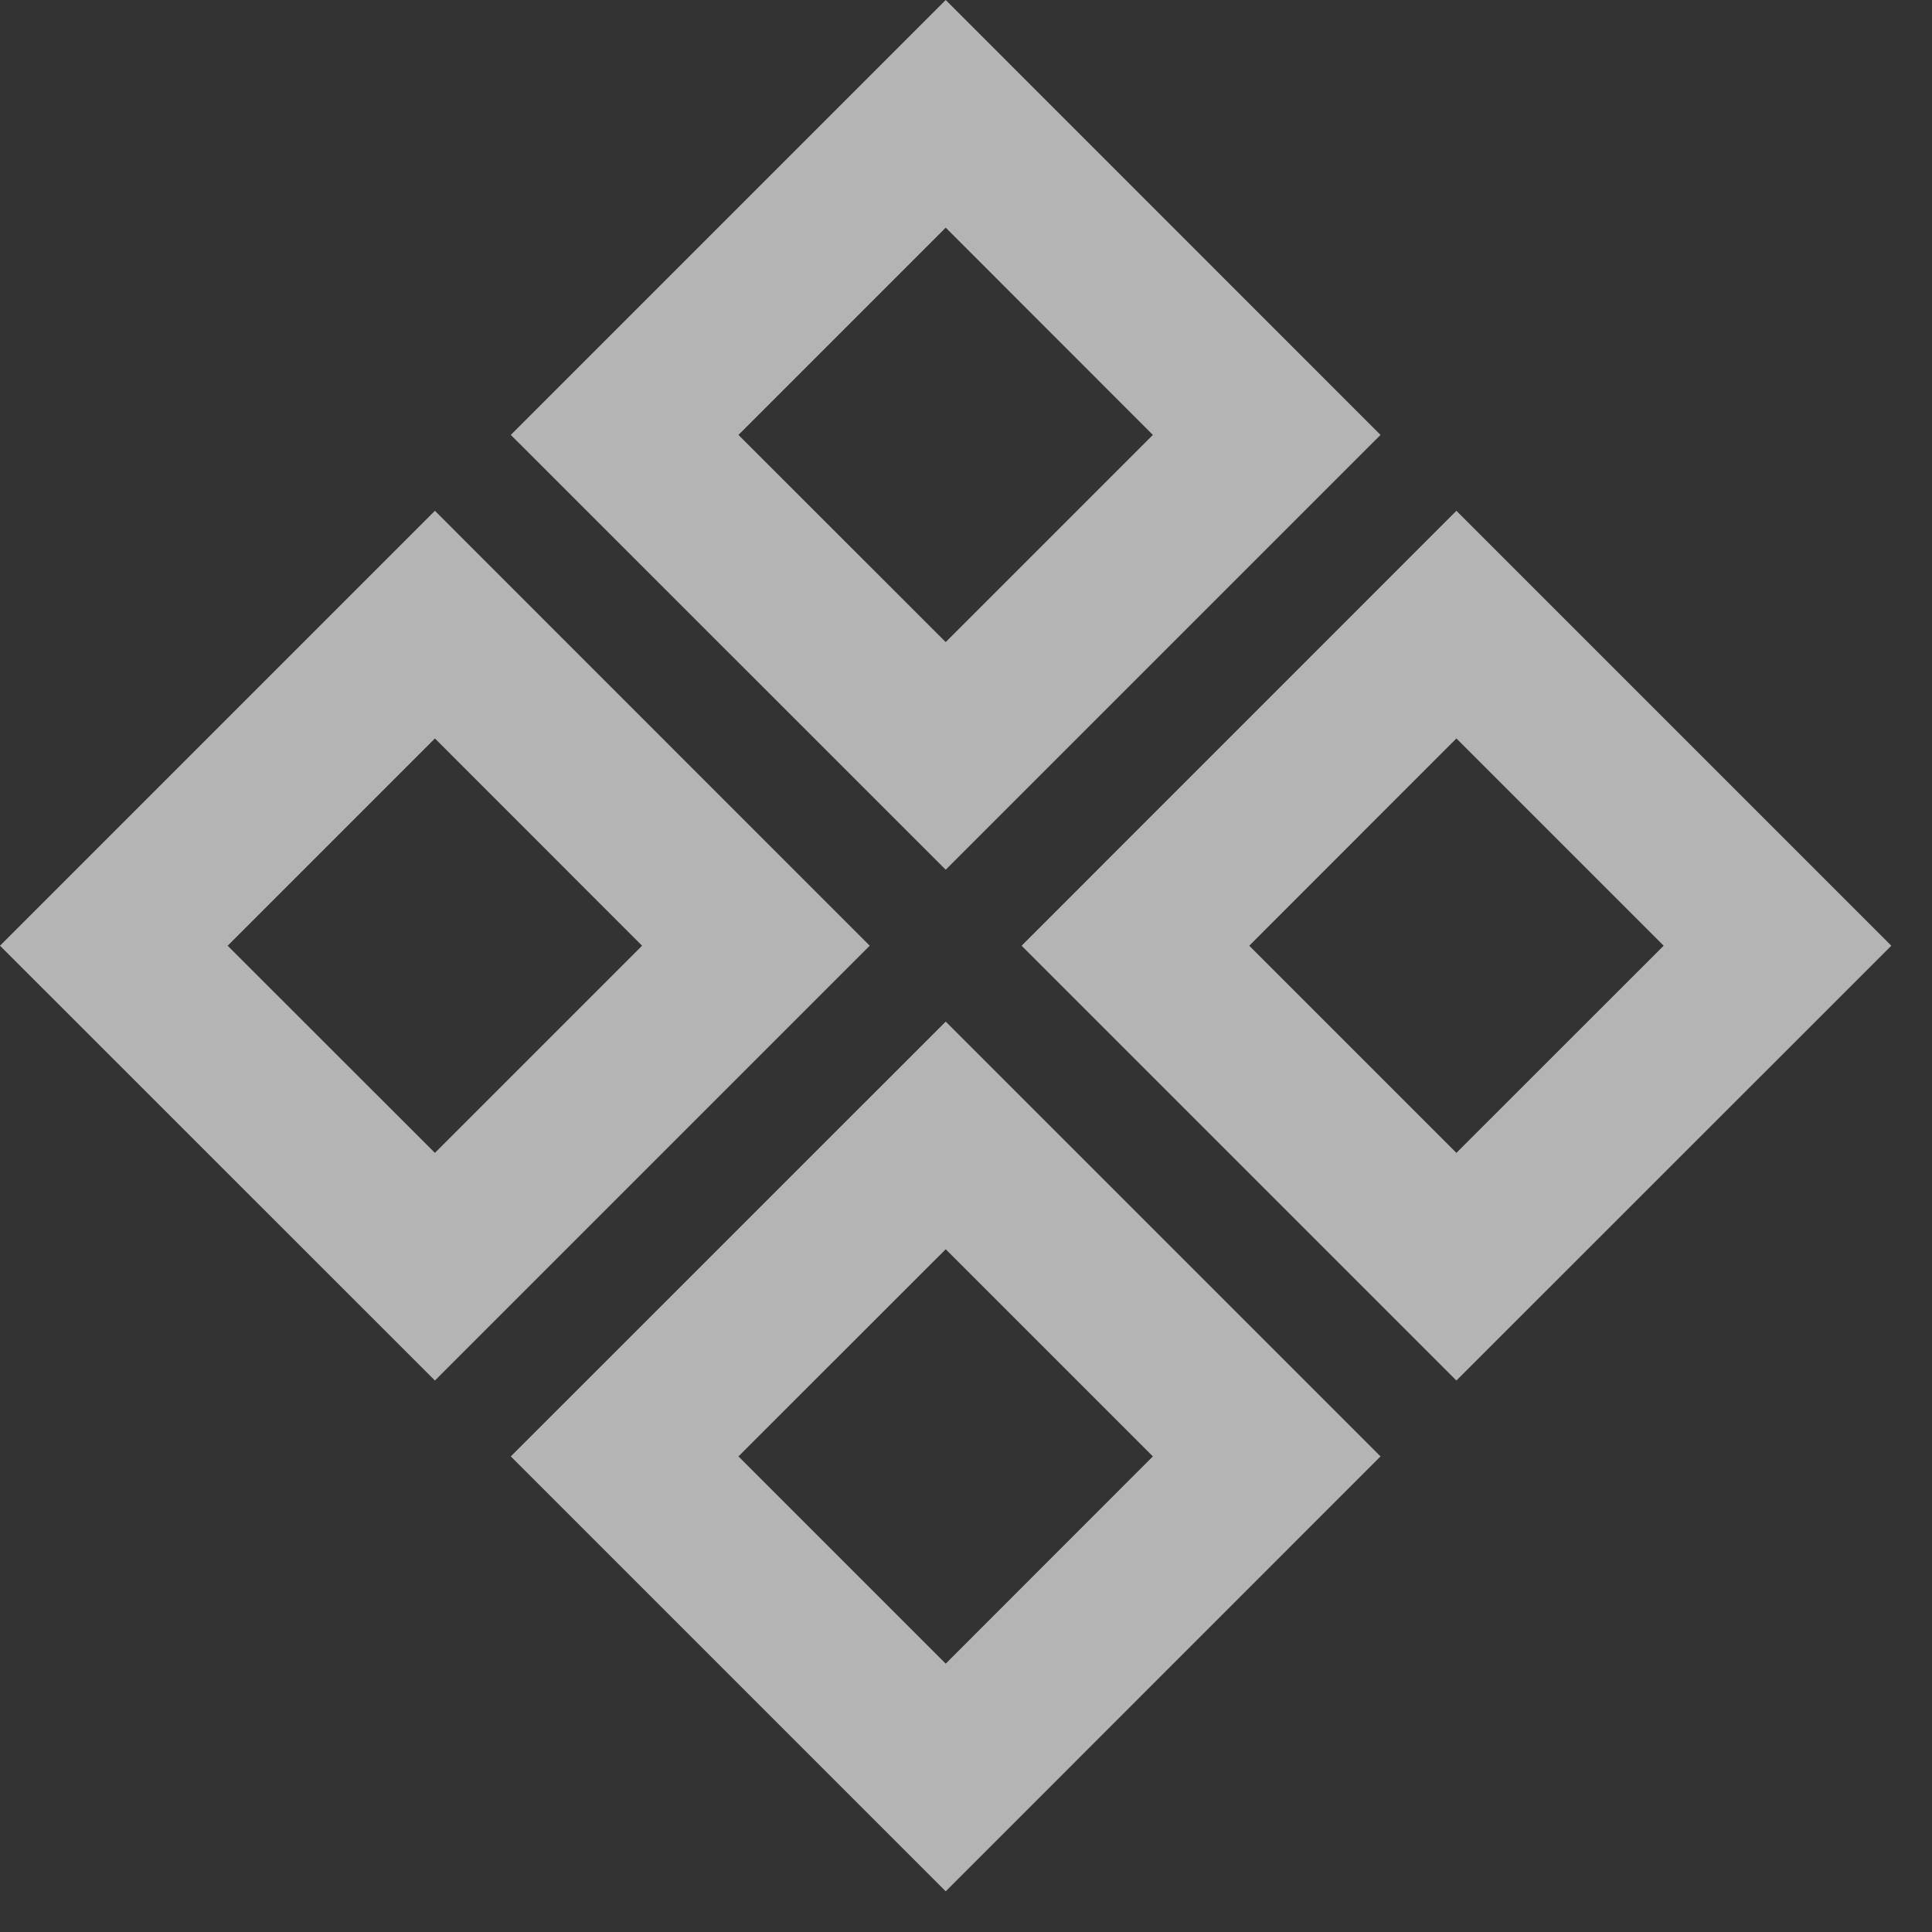
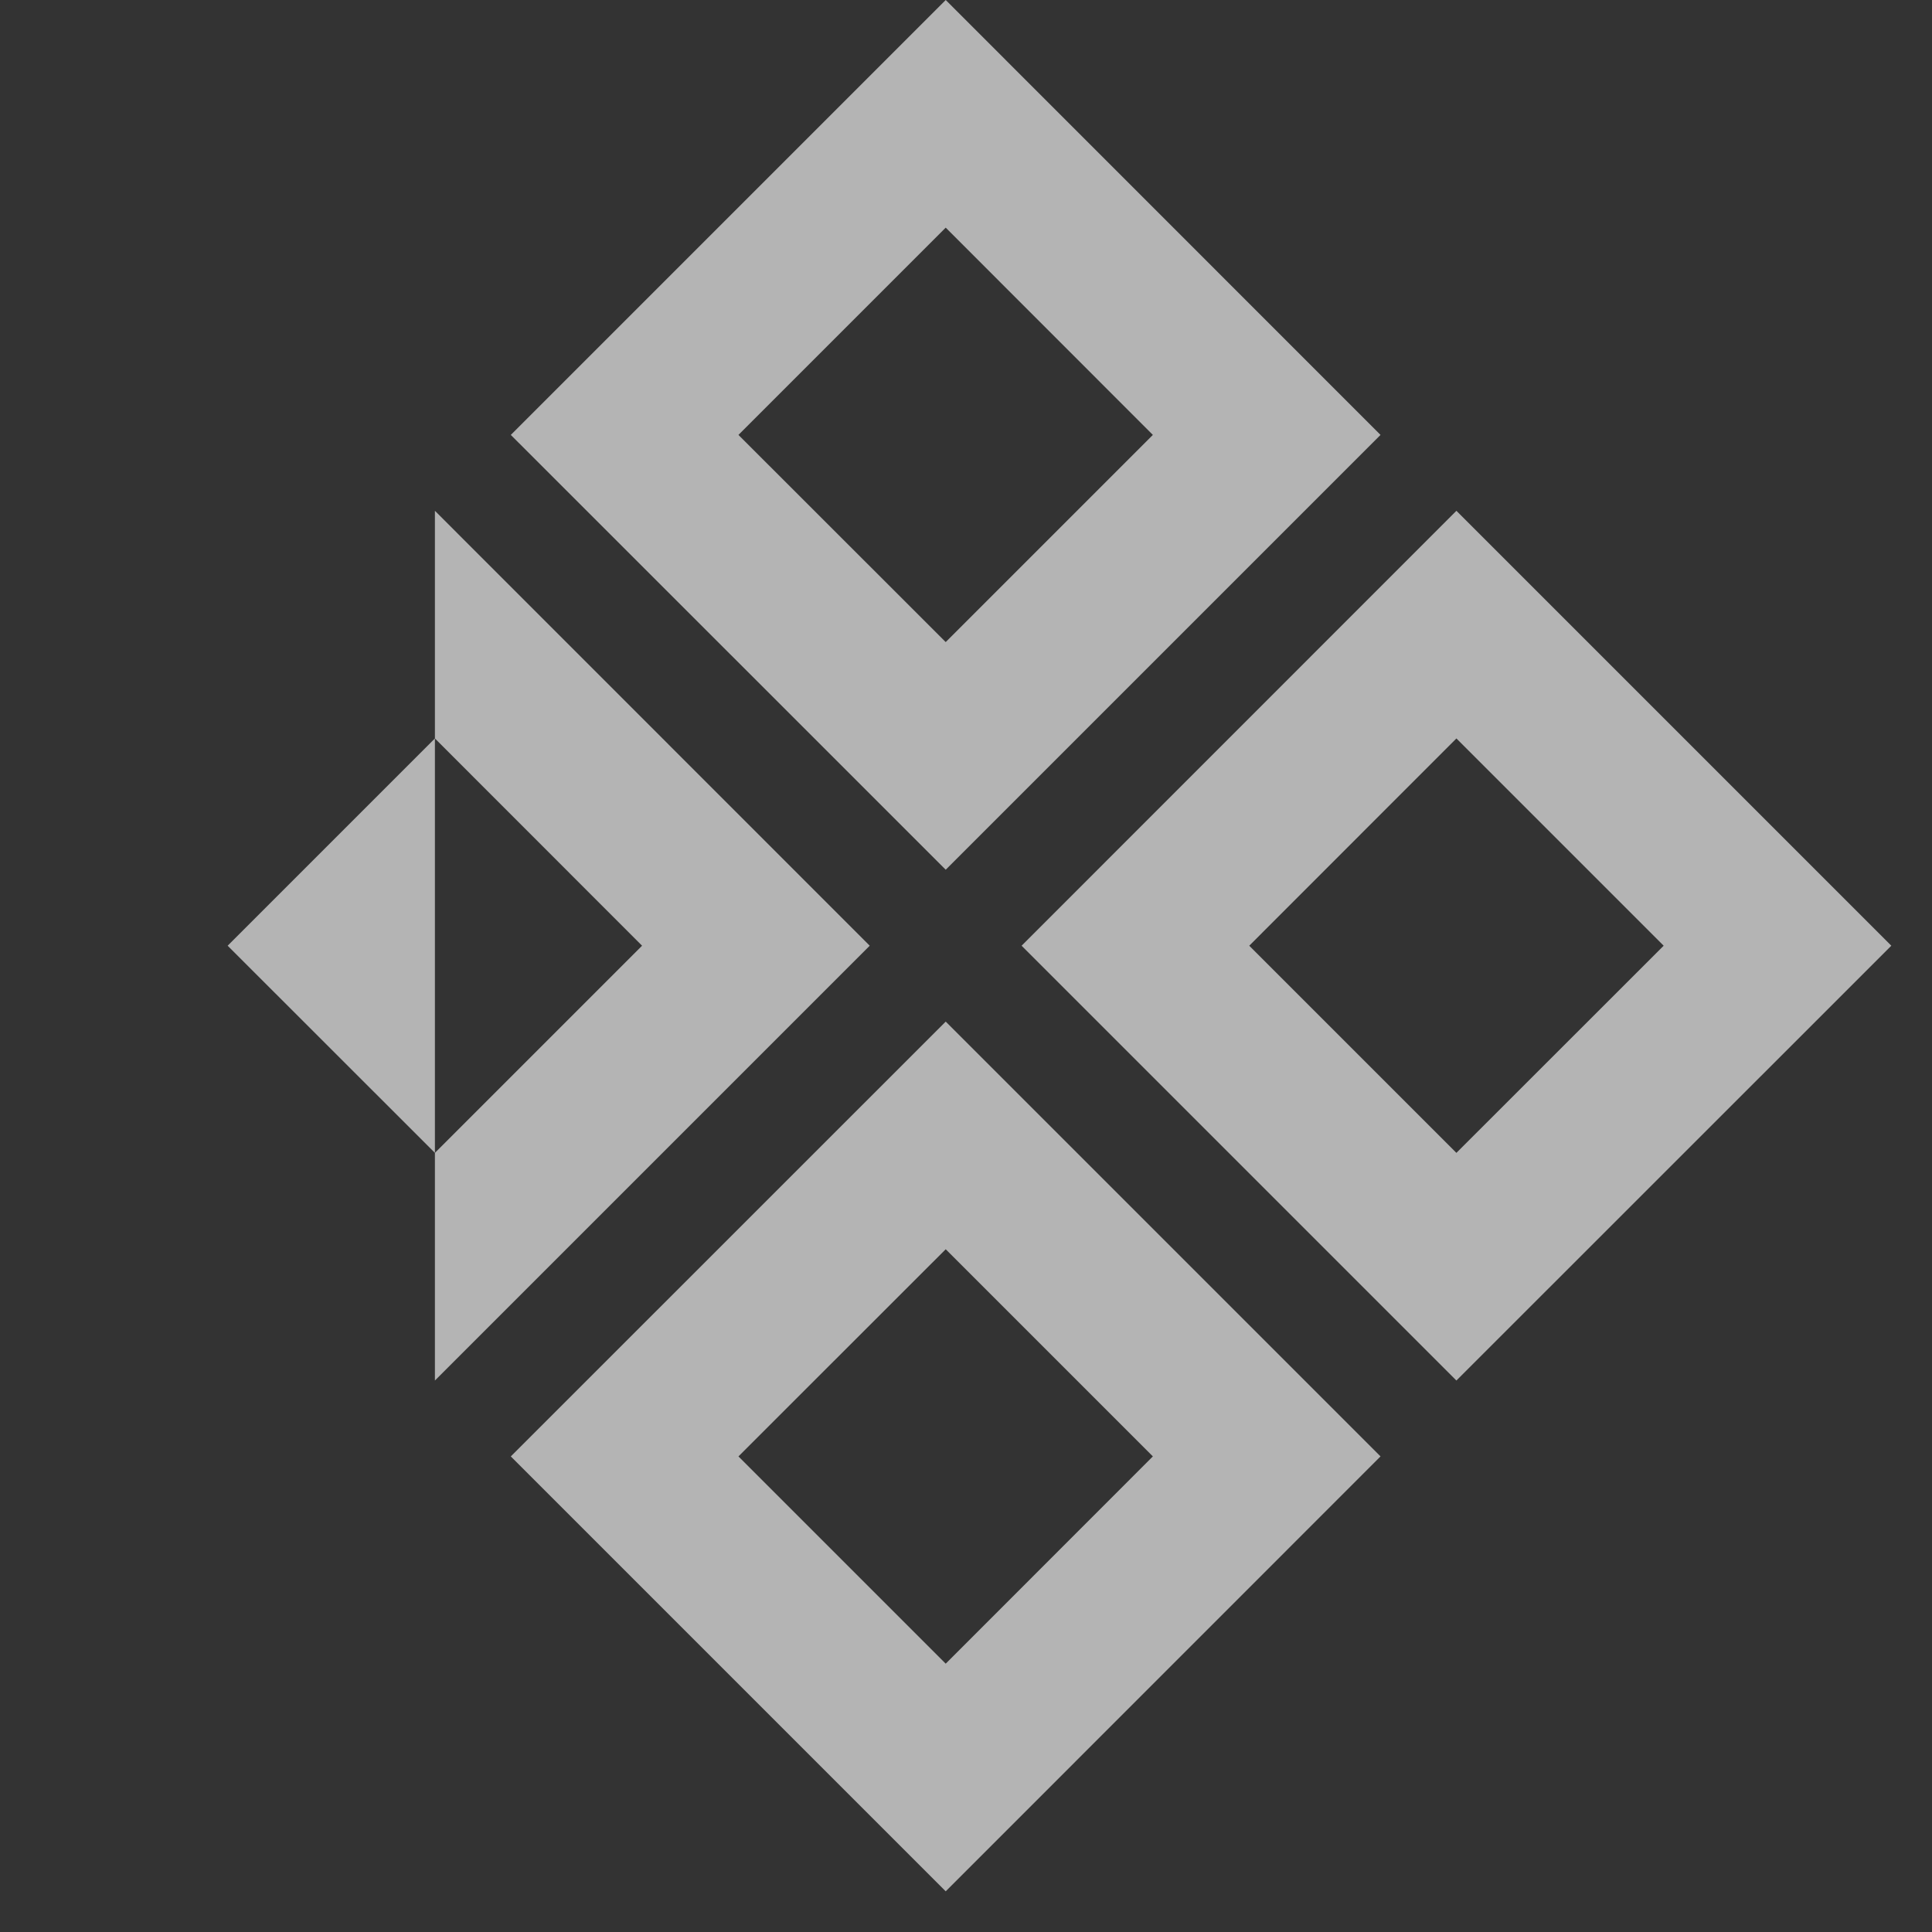
<svg xmlns="http://www.w3.org/2000/svg" fill="none" height="100%" overflow="visible" preserveAspectRatio="none" style="display: block;" viewBox="0 0 18 18" width="100%">
  <rect x="0" y="0" width="18" height="18" fill="#333333" stroke="none" />
-   <path clip-rule="evenodd" d="M8.811 0L12.862 4.052L8.811 8.103L4.759 4.052L8.811 0ZM8.811 2.121L6.88 4.052L8.811 5.982L10.741 4.052L8.811 2.121ZM4.052 4.759L8.103 8.811L4.052 12.862L0 8.811L4.052 4.759ZM13.569 4.759L17.621 8.811L13.569 12.862L9.518 8.811L13.569 4.759ZM2.121 8.811L4.052 10.741L5.982 8.811L4.052 6.88L2.121 8.811ZM11.639 8.811L13.569 10.741L15.5 8.811L13.569 6.88L11.639 8.811ZM8.811 9.518L12.862 13.569L8.811 17.621L4.759 13.569L8.811 9.518ZM6.88 13.569L8.811 15.5L10.741 13.569L8.811 11.639L6.88 13.569Z" fill="white" fill-opacity="0.63" fill-rule="evenodd" id="path" />
+   <path clip-rule="evenodd" d="M8.811 0L12.862 4.052L8.811 8.103L4.759 4.052L8.811 0ZM8.811 2.121L6.88 4.052L8.811 5.982L10.741 4.052L8.811 2.121ZM4.052 4.759L8.103 8.811L4.052 12.862L4.052 4.759ZM13.569 4.759L17.621 8.811L13.569 12.862L9.518 8.811L13.569 4.759ZM2.121 8.811L4.052 10.741L5.982 8.811L4.052 6.88L2.121 8.811ZM11.639 8.811L13.569 10.741L15.5 8.811L13.569 6.88L11.639 8.811ZM8.811 9.518L12.862 13.569L8.811 17.621L4.759 13.569L8.811 9.518ZM6.88 13.569L8.811 15.5L10.741 13.569L8.811 11.639L6.88 13.569Z" fill="white" fill-opacity="0.63" fill-rule="evenodd" id="path" />
</svg>